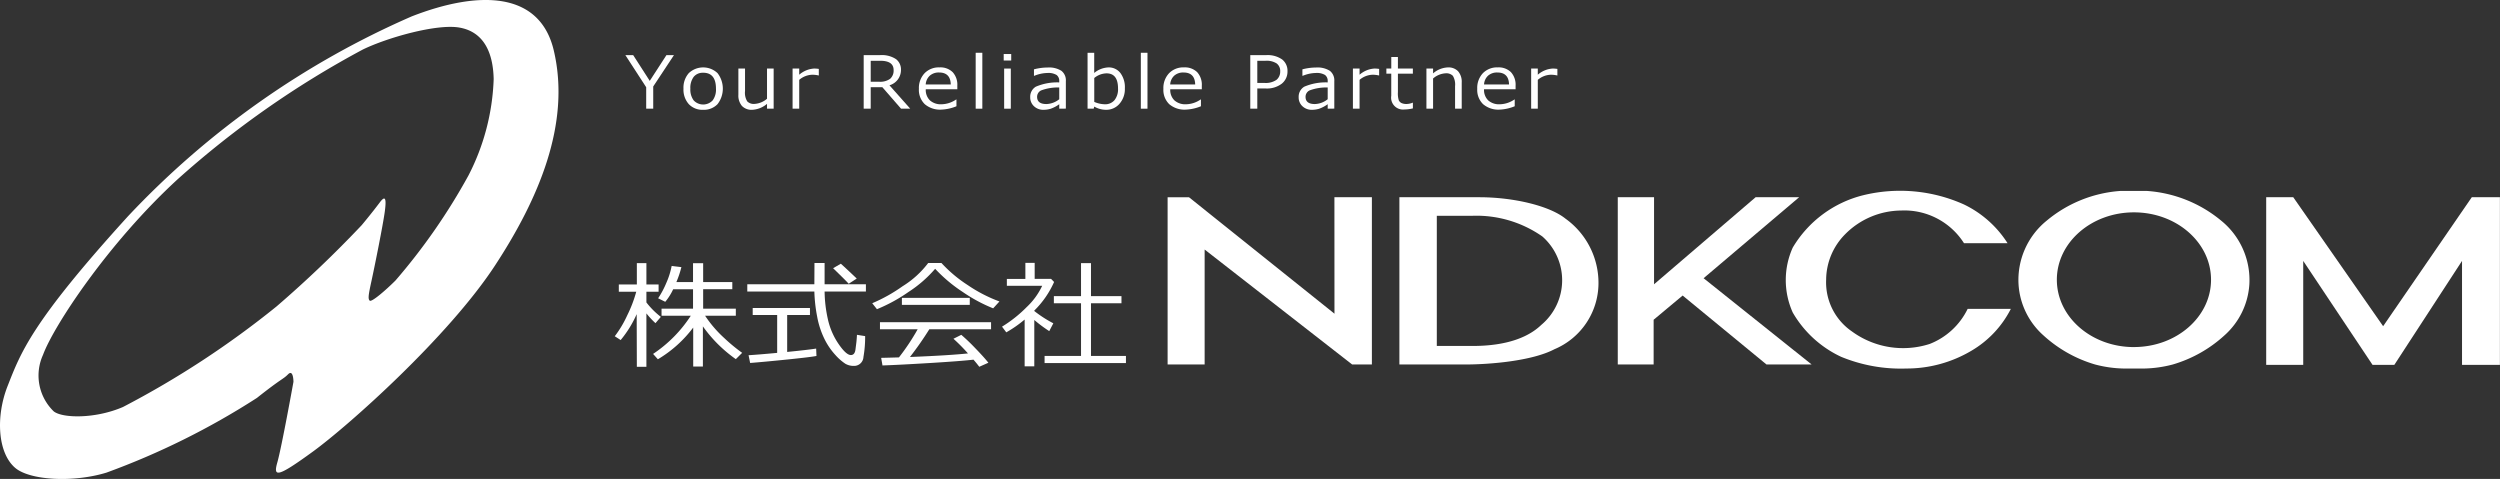
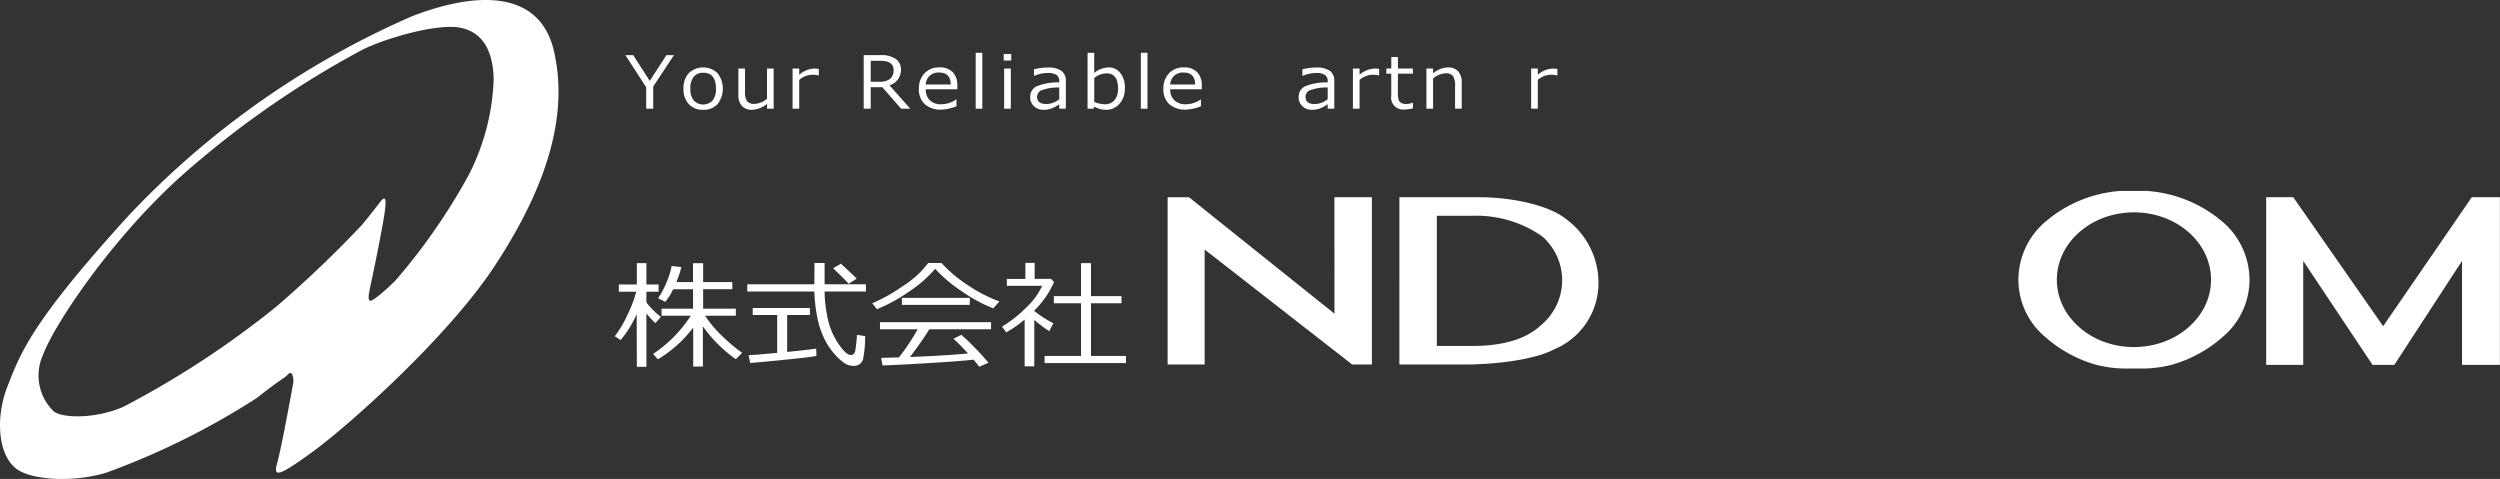
<svg xmlns="http://www.w3.org/2000/svg" width="175.521" height="33.627" viewBox="0 0 175.521 33.627">
  <rect x="0" y="0" width="175.521" height="33.627" fill="#333333" stroke="none" />
  <g id="グループ_775" data-name="グループ 775" transform="translate(-16.696 -22.334)">
    <g id="グループ_18" data-name="グループ 18" transform="translate(-1546.358)">
      <path id="パス_37" data-name="パス 37" d="M1601.934,25.878c-.986-4.179-5.28-4.221-9.977-2.392a60.507,60.507,0,0,0-19.92,14.034c-6.791,7.471-7.524,9.568-8.451,11.922-.839,2.132-.7,4.679.528,5.735,1.026.882,4.075,1.056,6.414.339a52.964,52.964,0,0,0,10.563-5.244c1.811-1.433,1.811-1.282,2.189-1.66s.377.529.377.529-.83,4.6-1.132,5.659,0,1.056,2.49-.755,9.509-8.053,12.8-13.081C1600.851,36.327,1603.149,31.024,1601.934,25.878Zm-5.987,8.77a42.682,42.682,0,0,1-5.126,7.379c-.663.662-1.679,1.546-1.811,1.414s-.089-.4.132-1.414.8-3.889.928-4.839.028-1.151-.353-.64c-.561.75-1.268,1.594-1.268,1.594a80.455,80.455,0,0,1-5.98,5.707,64.413,64.413,0,0,1-10.78,7.059c-1.944.84-4.242.795-4.861.309a3.5,3.5,0,0,1-.751-3.976c.751-2.033,4.564-7.834,9.456-12.328a66.3,66.3,0,0,1,12.991-9.1c1.723-.84,5.169-1.812,6.76-1.547s2.386,1.547,2.43,3.623A15.9,15.9,0,0,1,1595.947,34.648Z" fill="#fff" />
      <g id="グループ_17" data-name="グループ 17">
        <path id="パス_38" data-name="パス 38" d="M1610.37,26.206l-1.454,2.2v1.556h-.494V28.459l-1.461-2.253h.549l1.162,1.806,1.17-1.806Z" fill="#fff" />
        <path id="パス_39" data-name="パス 39" d="M1612.422,30.043a1.311,1.311,0,0,1-1.01-.4,1.525,1.525,0,0,1-.372-1.085,1.542,1.542,0,0,1,.374-1.091,1.47,1.47,0,0,1,2.016,0,1.781,1.781,0,0,1,0,2.181A1.325,1.325,0,0,1,1612.422,30.043Zm0-2.6a.808.808,0,0,0-.665.287,1.286,1.286,0,0,0-.234.831,1.27,1.27,0,0,0,.234.822.913.913,0,0,0,1.331,0,1.27,1.27,0,0,0,.233-.822Q1613.321,27.44,1612.422,27.441Z" fill="#fff" />
        <path id="パス_40" data-name="パス 40" d="M1617.371,29.965h-.466v-.339a1.739,1.739,0,0,1-1.043.417.925.925,0,0,1-.719-.273,1.123,1.123,0,0,1-.249-.783v-1.84h.467v1.584a1.156,1.156,0,0,0,.155.72.636.636,0,0,0,.505.178,1.481,1.481,0,0,0,.884-.362v-2.12h.466Z" fill="#fff" />
        <path id="パス_41" data-name="パス 41" d="M1618.7,29.965V27.147h.466v.434a1.747,1.747,0,0,1,1.038-.434,2.276,2.276,0,0,1,.337.025v.459h-.019a1.966,1.966,0,0,0-.445-.05,1.48,1.48,0,0,0-.911.359v2.025Z" fill="#fff" />
        <path id="パス_42" data-name="パス 42" d="M1626.96,29.965h-.645L1625,28.454h-.815v1.511h-.493V26.206h1.132a1.809,1.809,0,0,1,1.142.283.909.909,0,0,1,.344.74,1.116,1.116,0,0,1-.809,1.093Zm-2.775-3.364v1.471h.581a1.186,1.186,0,0,0,.788-.21.766.766,0,0,0,.239-.61q0-.651-.937-.651Z" fill="#fff" />
        <path id="パス_43" data-name="パス 43" d="M1629.142,30.03a1.646,1.646,0,0,1-1.16-.381,1.39,1.39,0,0,1-.413-1.076,1.508,1.508,0,0,1,.4-1.1,1.39,1.39,0,0,1,1.047-.408,1.231,1.231,0,0,1,.922.334,1.3,1.3,0,0,1,.328.953V28.6h-2.215a1.015,1.015,0,0,0,.293.782,1.141,1.141,0,0,0,.81.273,1.875,1.875,0,0,0,1.03-.337h.021v.476A3.152,3.152,0,0,1,1629.142,30.03Zm-1.095-1.766h1.759q-.023-.84-.82-.84a.937.937,0,0,0-.653.224A.912.912,0,0,0,1628.047,28.264Z" fill="#fff" />
        <path id="パス_44" data-name="パス 44" d="M1632.022,29.965h-.467V26.039h.467Z" fill="#fff" />
        <path id="パス_45" data-name="パス 45" d="M1634.05,26.583h-.528v-.456h.528Zm-.029,3.382h-.467V27.147h.467Z" fill="#fff" />
        <path id="パス_46" data-name="パス 46" d="M1637.422,29.965v-.314a2.317,2.317,0,0,1-.616.323,1.773,1.773,0,0,1-.49.069.933.933,0,0,1-.666-.25.833.833,0,0,1-.266-.634.819.819,0,0,1,.394-.739,3.815,3.815,0,0,1,1.644-.3v-.086a.511.511,0,0,0-.186-.435,1.12,1.12,0,0,0-.653-.141,2.515,2.515,0,0,0-.915.2h-.021v-.456a3.837,3.837,0,0,1,.955-.128,1.623,1.623,0,0,1,.975.234.848.848,0,0,1,.309.724v1.928Zm0-.67v-.819a3.368,3.368,0,0,0-1.272.206.5.5,0,0,0-.283.45c0,.337.218.507.653.507A1.511,1.511,0,0,0,1637.422,29.3Z" fill="#fff" />
        <path id="パス_47" data-name="パス 47" d="M1639.88,29.816l-.04.149h-.43V26.039h.467v1.417a1.661,1.661,0,0,1,.995-.389,1.024,1.024,0,0,1,.842.392,1.662,1.662,0,0,1,.315,1.072,1.564,1.564,0,0,1-.38,1.092,1.214,1.214,0,0,1-.939.42A1.638,1.638,0,0,1,1639.88,29.816Zm0-2v1.671a1.926,1.926,0,0,0,.738.167.849.849,0,0,0,.685-.29,1.223,1.223,0,0,0,.246-.817q0-1.064-.809-1.063A1.4,1.4,0,0,0,1639.877,27.813Z" fill="#fff" />
        <path id="パス_48" data-name="パス 48" d="M1643.617,29.965h-.467V26.039h.467Z" fill="#fff" />
        <path id="パス_49" data-name="パス 49" d="M1646.307,30.03a1.648,1.648,0,0,1-1.161-.381,1.389,1.389,0,0,1-.412-1.076,1.511,1.511,0,0,1,.4-1.1,1.392,1.392,0,0,1,1.048-.408,1.233,1.233,0,0,1,.922.334,1.306,1.306,0,0,1,.327.953V28.6h-2.215a1.018,1.018,0,0,0,.293.782,1.145,1.145,0,0,0,.811.273,1.872,1.872,0,0,0,1.029-.337h.021v.476A3.151,3.151,0,0,1,1646.307,30.03Zm-1.1-1.766h1.759q-.021-.84-.82-.84a.934.934,0,0,0-.652.224A.908.908,0,0,0,1645.211,28.264Z" fill="#fff" />
-         <path id="パス_50" data-name="パス 50" d="M1651.327,28.546v1.419h-.493V26.206h1.1a1.775,1.775,0,0,1,1.142.306,1.011,1.011,0,0,1,.371.822,1.087,1.087,0,0,1-.4.874,1.717,1.717,0,0,1-1.131.338Zm0-1.945v1.554h.494a1.315,1.315,0,0,0,.861-.221.745.745,0,0,0,.253-.588.658.658,0,0,0-.247-.556,1.3,1.3,0,0,0-.788-.189Z" fill="#fff" />
        <path id="パス_51" data-name="パス 51" d="M1656.269,29.965v-.314a2.317,2.317,0,0,1-.616.323,1.773,1.773,0,0,1-.49.069.933.933,0,0,1-.666-.25.833.833,0,0,1-.266-.634.819.819,0,0,1,.394-.739,3.815,3.815,0,0,1,1.644-.3v-.086a.511.511,0,0,0-.186-.435,1.121,1.121,0,0,0-.653-.141,2.515,2.515,0,0,0-.915.2h-.021v-.456a3.829,3.829,0,0,1,.955-.128,1.623,1.623,0,0,1,.975.234.848.848,0,0,1,.309.724v1.928Zm0-.67v-.819a3.369,3.369,0,0,0-1.272.206.5.5,0,0,0-.283.45c0,.337.217.507.653.507A1.511,1.511,0,0,0,1656.269,29.3Z" fill="#fff" />
        <path id="パス_52" data-name="パス 52" d="M1658.04,29.965V27.147h.467v.434a1.747,1.747,0,0,1,1.037-.434,2.258,2.258,0,0,1,.337.025v.459h-.018a1.981,1.981,0,0,0-.446-.05,1.475,1.475,0,0,0-.91.359v2.025Z" fill="#fff" />
        <path id="パス_53" data-name="パス 53" d="M1661.66,30.02a.835.835,0,0,1-.928-.96V27.506h-.343v-.359h.345v-.811h.465v.811h1.05v.359h-1.05v1.3a1.626,1.626,0,0,0,.064.576.42.42,0,0,0,.2.192.83.83,0,0,0,.34.061,1.223,1.223,0,0,0,.432-.091h.016v.4A2.609,2.609,0,0,1,1661.66,30.02Z" fill="#fff" />
        <path id="パス_54" data-name="パス 54" d="M1665.679,29.965h-.467V28.386a1.19,1.19,0,0,0-.154-.727.638.638,0,0,0-.507-.178,1.461,1.461,0,0,0-.883.364v2.12h-.467V27.147h.467v.339a1.685,1.685,0,0,1,1.043-.419.928.928,0,0,1,.716.273,1.127,1.127,0,0,1,.252.79Z" fill="#fff" />
-         <path id="パス_55" data-name="パス 55" d="M1668.342,30.03a1.648,1.648,0,0,1-1.161-.381,1.389,1.389,0,0,1-.412-1.076,1.507,1.507,0,0,1,.395-1.1,1.391,1.391,0,0,1,1.048-.408,1.233,1.233,0,0,1,.922.334,1.306,1.306,0,0,1,.327.953V28.6h-2.215a1.018,1.018,0,0,0,.293.782,1.143,1.143,0,0,0,.81.273,1.872,1.872,0,0,0,1.03-.337h.021v.476A3.152,3.152,0,0,1,1668.342,30.03Zm-1.1-1.766h1.759q-.021-.84-.82-.84a.939.939,0,0,0-.653.224A.912.912,0,0,0,1667.246,28.264Z" fill="#fff" />
        <path id="パス_56" data-name="パス 56" d="M1670.554,29.965V27.147h.466v.434a1.749,1.749,0,0,1,1.038-.434,2.269,2.269,0,0,1,.337.025v.459h-.019a1.964,1.964,0,0,0-.445-.05,1.48,1.48,0,0,0-.911.359v2.025Z" fill="#fff" />
      </g>
    </g>
    <g id="グループ_21" data-name="グループ 21" transform="translate(-1546.358)">
      <g id="グループ_19" data-name="グループ 19">
        <path id="パス_57" data-name="パス 57" d="M1607.755,44.389a7.732,7.732,0,0,1-1.125,1.82l-.415-.268a7.581,7.581,0,0,0,.878-1.472,9.1,9.1,0,0,0,.631-1.652H1606.5v-.511h1.266v-1.5h.671v1.5h.856v.511h-.856v.75a5.5,5.5,0,0,0,1.015,1.014l-.379.442a6.041,6.041,0,0,1-.636-.686v3.748h-.671Zm1.487,3.169-.336-.376a9.282,9.282,0,0,0,2.648-2.681H1609.5v-.495h2.211V42.641h-1.394a4.007,4.007,0,0,1-.556.883l-.5-.248a6.355,6.355,0,0,0,.576-1.084,5.386,5.386,0,0,0,.373-1.186l.684.083a7.123,7.123,0,0,1-.353,1.049h1.169V40.814h.711v1.324h2.047v.5h-2.047v1.365h2.294V44.5h-2.158a8.285,8.285,0,0,0,1.346,1.568,12.018,12.018,0,0,0,1.257,1.038l-.445.443a9.587,9.587,0,0,1-2.312-2.3v2.821h-.68V45.331A8.572,8.572,0,0,1,1609.242,47.558Z" fill="#fff" />
        <path id="パス_58" data-name="パス 58" d="M1615.52,42.8v-.51h4.709l.008-1.493h.711v1.493h2.9v.51h-2.9a9.423,9.423,0,0,0,.245,2.013,4.981,4.981,0,0,0,.748,1.688q.525.76.851.76.283,0,.327-.419l.062-.491c.017-.175.031-.345.039-.51l.574.091a7.958,7.958,0,0,1-.119,1.465.655.655,0,0,1-.68.626,1.142,1.142,0,0,1-.595-.154,3.6,3.6,0,0,1-.691-.608,4.74,4.74,0,0,1-.772-1.131,5.979,5.979,0,0,1-.514-1.578,10.723,10.723,0,0,1-.194-1.752Zm.2,5.016-.11-.543q.715-.043,2.008-.164V44.449H1615.9v-.491h4.02v.491h-1.6v2.594q1.514-.151,2.035-.236l.022.519q-.393.08-2.052.249T1615.723,47.817Zm6.919-5.558q-.118-.148-1.094-1.094l.543-.315q.378.339,1.116,1.041Z" fill="#fff" />
        <path id="パス_59" data-name="パス 59" d="M1632.782,43.982a11.017,11.017,0,0,1-2.136-1.149,10.479,10.479,0,0,1-1.937-1.628,8.642,8.642,0,0,1-1.862,1.622,11.4,11.4,0,0,1-2.224,1.215l-.331-.419a11.211,11.211,0,0,0,2.129-1.191,6.584,6.584,0,0,0,1.8-1.634h.93A9.488,9.488,0,0,0,1631,42.352a10.193,10.193,0,0,0,2.224,1.147Zm-7.77,4.01-.093-.534q.473-.009,1.249-.032a15.417,15.417,0,0,0,1.314-1.975h-2.647v-.495h7.8v.495H1628.3a22.825,22.825,0,0,1-1.36,1.947q2.763-.111,4.073-.251a12.772,12.772,0,0,0-1.019-1.03l.551-.275a13.334,13.334,0,0,1,.986.943q.617.637.916,1.016l-.64.284c-.1-.134-.232-.3-.406-.5q-.847.1-3.02.233T1625.012,47.992Zm1.363-4.253v-.491h4.765v.491Z" fill="#fff" />
        <path id="パス_60" data-name="パス 60" d="M1634.992,48.053V44.768a8.422,8.422,0,0,1-1.288.9l-.3-.4a9.083,9.083,0,0,0,1.734-1.376,4.905,4.905,0,0,0,1.086-1.493h-2.48v-.483h1.3V40.79h.653v1.125h1.151l.212.216a6.5,6.5,0,0,1-1.39,2.007v.032a8.384,8.384,0,0,0,1.337.862l-.287.55a10.017,10.017,0,0,1-1.05-.782v3.253Zm1.4-.228v-.5h2.559v-3.7h-1.907v-.5h1.907V40.806h.7v2.318h2.14v.5h-2.14v3.7h2.454v.5Z" fill="#fff" />
      </g>
      <g id="グループ_20" data-name="グループ 20">
        <path id="パス_61" data-name="パス 61" d="M1656.745,44.359l-10.215-8.177h-1.5V47.924h2.6v-8.07l10.356,8.07h1.386V36.181h-2.631Z" fill="#fff" />
        <path id="パス_62" data-name="パス 62" d="M1672.958,37.681c-1.094-.882-3.594-1.5-6.055-1.5h-5.6V47.924h4.641c1.612,0,4.64-.226,6.253-1.075a5.044,5.044,0,0,0,3.084-4.584A5.55,5.55,0,0,0,1672.958,37.681Zm-1.7,7.47c-1.358,1.3-3.537,1.471-4.782,1.471h-2.546V37.483h2.518a8.067,8.067,0,0,1,4.888,1.45,4.09,4.09,0,0,1-.078,6.218Z" fill="#fff" />
-         <path id="パス_63" data-name="パス 63" d="M1689.369,36.181h-3.056l-7.131,6.112V36.181h-2.547V47.924h2.518V44.783l2.037-1.7,5.885,4.839h3.169l-7.583-6.055Z" fill="#fff" />
-         <path id="パス_64" data-name="パス 64" d="M1698.537,46.481a6.09,6.09,0,0,1-5.461-.877,4.174,4.174,0,0,1-1.811-3.631,4.567,4.567,0,0,1,1.33-3.189,5.583,5.583,0,0,1,3.933-1.669,4.956,4.956,0,0,1,4.414,2.292H1704a7.462,7.462,0,0,0-3.056-2.716,10.928,10.928,0,0,0-7.074-.651,8,8,0,0,0-4.951,3.678,5.552,5.552,0,0,0,0,4.556,7.666,7.666,0,0,0,3.4,3.112,11.016,11.016,0,0,0,4.584.821,8.917,8.917,0,0,0,4.556-1.245,7.162,7.162,0,0,0,2.773-2.943H1701.2A4.971,4.971,0,0,1,1698.537,46.481Z" fill="#fff" />
        <path id="パス_65" data-name="パス 65" d="M1713.76,35.738h-1.811a9.063,9.063,0,0,0-5.195,2.084,5.357,5.357,0,0,0-1.98,4.5,5.229,5.229,0,0,0,1.754,3.566,9.211,9.211,0,0,0,3.622,2.037,8.478,8.478,0,0,0,2.009.283h1.431a8.479,8.479,0,0,0,2.009-.283,9.21,9.21,0,0,0,3.622-2.037,5.235,5.235,0,0,0,1.755-3.566,5.361,5.361,0,0,0-1.981-4.5A9.147,9.147,0,0,0,1713.76,35.738Zm-.885,10.964c-2.99,0-5.413-2.118-5.413-4.729s2.423-4.73,5.413-4.73,5.412,2.118,5.412,4.73S1715.864,46.7,1712.875,46.7Z" fill="#fff" />
        <path id="パス_66" data-name="パス 66" d="M1736.595,36.181l-6.225,9.055-6.31-9.055h-1.9V47.952h2.6v-7.3l4.867,7.3h1.528l4.754-7.3v7.3h2.66V36.181Z" fill="#fff" />
      </g>
    </g>
  </g>
</svg>